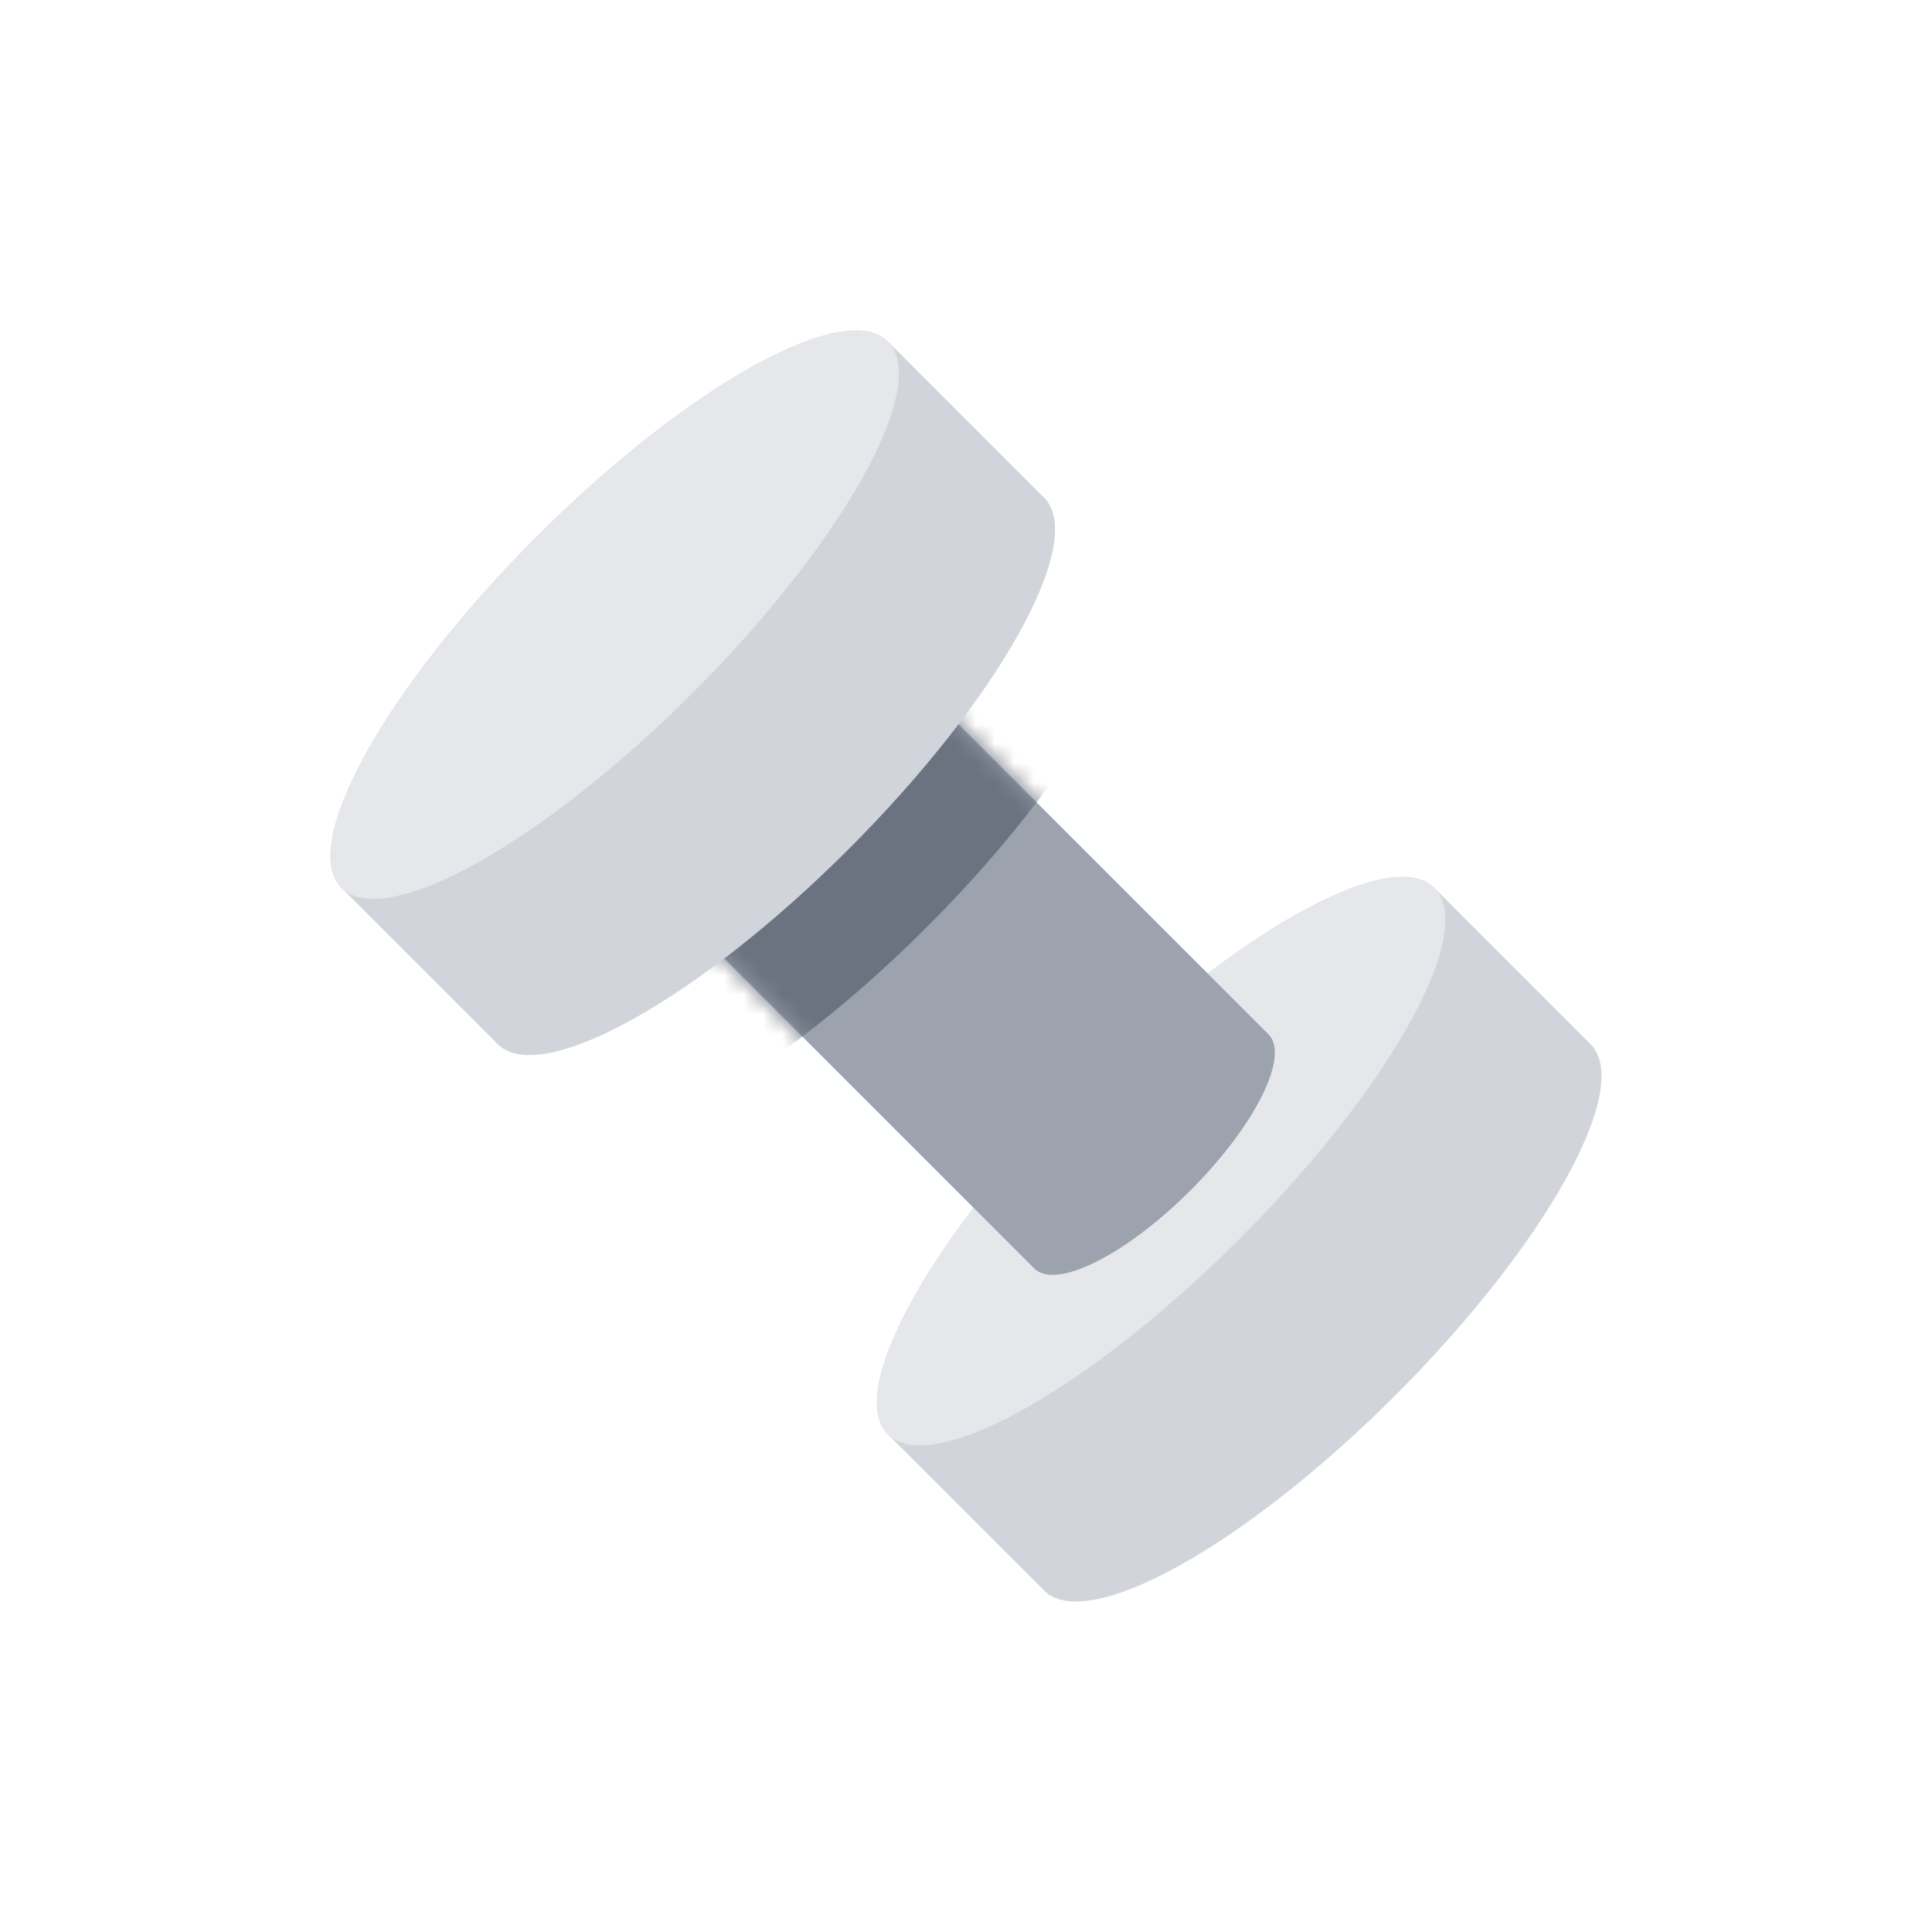
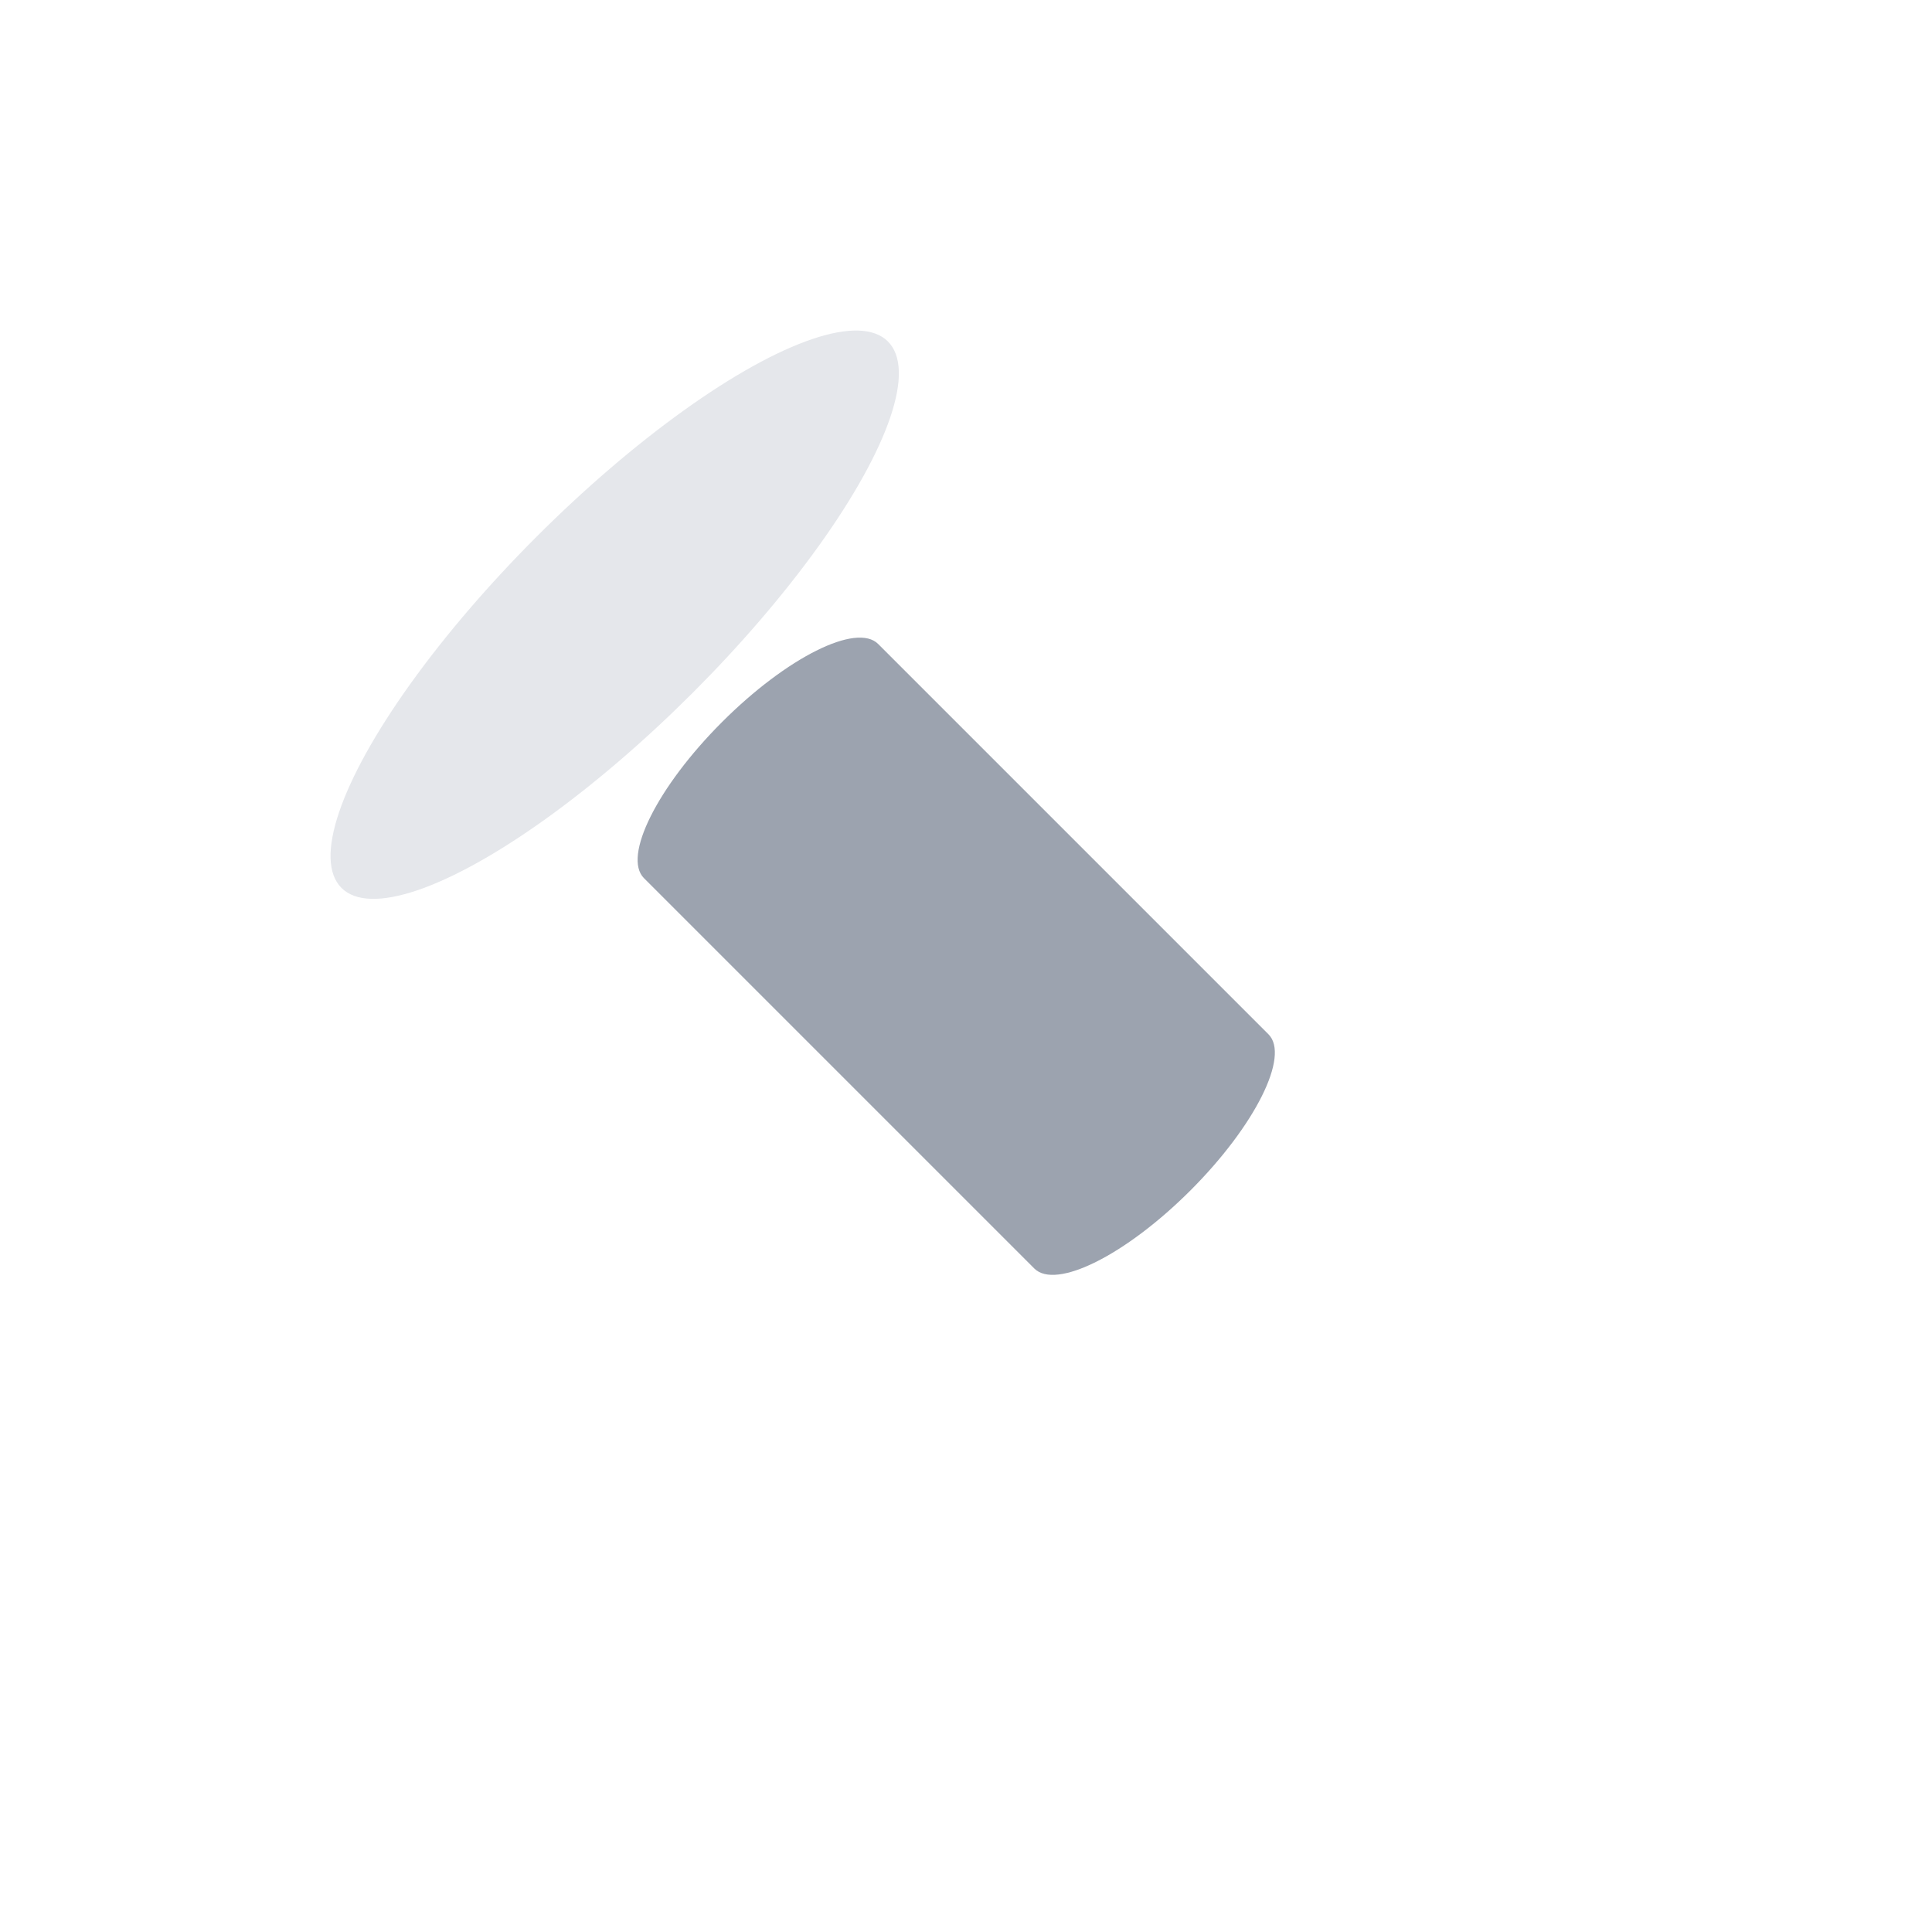
<svg xmlns="http://www.w3.org/2000/svg" width="100" height="100" viewBox="0 0 100 100" fill="none">
-   <path d="M74.243 45.96C72.012 43.728 63.871 48.251 56.061 56.062C48.25 63.872 43.727 72.013 45.959 74.244L54.04 82.325C56.272 84.557 64.412 80.034 72.223 72.224C80.034 64.413 84.556 56.273 82.325 54.041L74.243 45.96Z" fill="#D1D5DB" />
-   <ellipse cx="60.101" cy="60.102" rx="20" ry="5.714" transform="rotate(-45 60.101 60.102)" fill="#E5E7EB" />
  <path d="M37.373 37.373C34.026 40.721 32.217 44.339 33.332 45.454L53.535 65.657C54.651 66.773 58.269 64.964 61.617 61.617C64.964 58.27 66.773 54.651 65.657 53.536L45.454 33.333C44.338 32.217 40.72 34.026 37.373 37.373Z" fill="#9CA3AF" />
  <mask id="mask0_664_8011" style="mask-type:alpha" maskUnits="userSpaceOnUse" x="33" y="33" width="33" height="33">
-     <path d="M37.373 37.373C34.026 40.721 32.217 44.339 33.332 45.454L53.535 65.657C54.651 66.773 58.269 64.964 61.617 61.617C64.964 58.27 66.773 54.651 65.657 53.536L45.454 33.333C44.338 32.217 40.72 34.026 37.373 37.373Z" fill="#D1D5DB" />
+     <path d="M37.373 37.373C34.026 40.721 32.217 44.339 33.332 45.454L53.535 65.657C54.651 66.773 58.269 64.964 61.617 61.617C64.964 58.27 66.773 54.651 65.657 53.536L45.454 33.333C44.338 32.217 40.72 34.026 37.373 37.373" fill="#D1D5DB" />
  </mask>
  <g mask="url(#mask0_664_8011)">
-     <ellipse cx="43.939" cy="43.939" rx="20" ry="5.714" transform="rotate(-45 43.939 43.939)" fill="#6B7280" />
-   </g>
-   <path d="M45.959 17.675C43.728 15.444 35.587 19.966 27.776 27.777C19.966 35.587 15.443 43.728 17.675 45.96L25.756 54.041C27.988 56.272 36.128 51.75 43.939 43.939C51.749 36.129 56.272 27.988 54.04 25.756L45.959 17.675Z" fill="#D1D5DB" />
+     </g>
  <ellipse cx="31.817" cy="31.817" rx="20" ry="5.714" transform="rotate(-45 31.817 31.817)" fill="#E5E7EB" />
</svg>